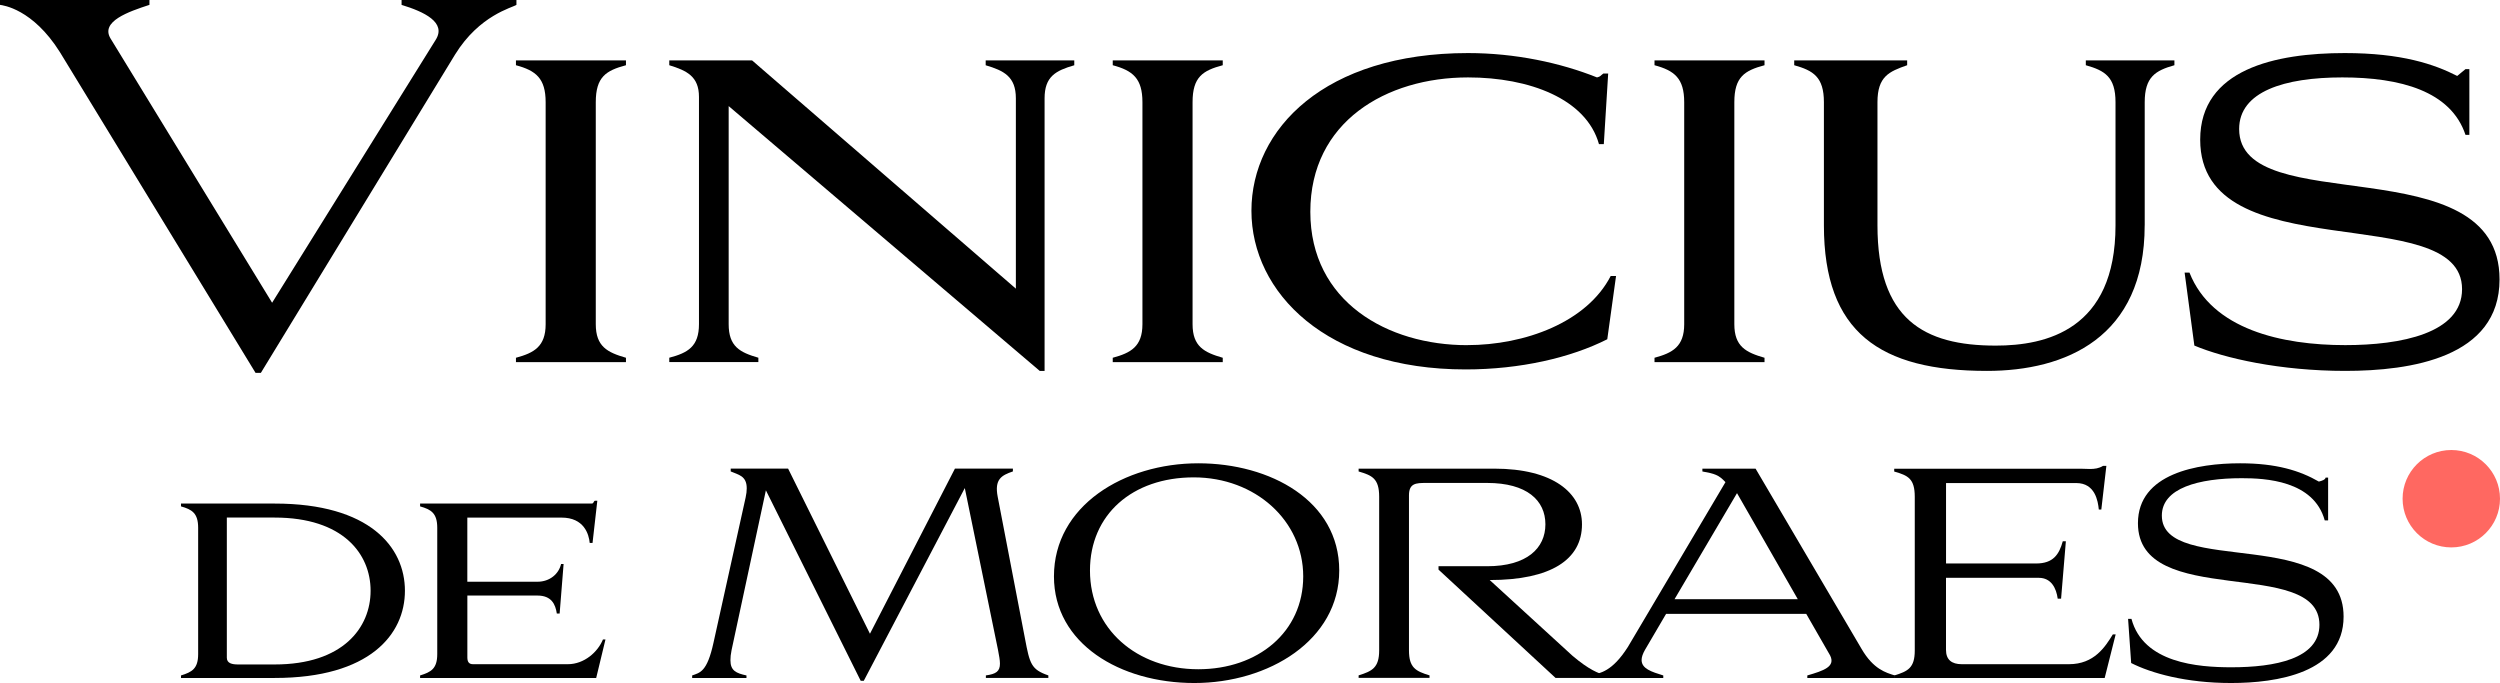
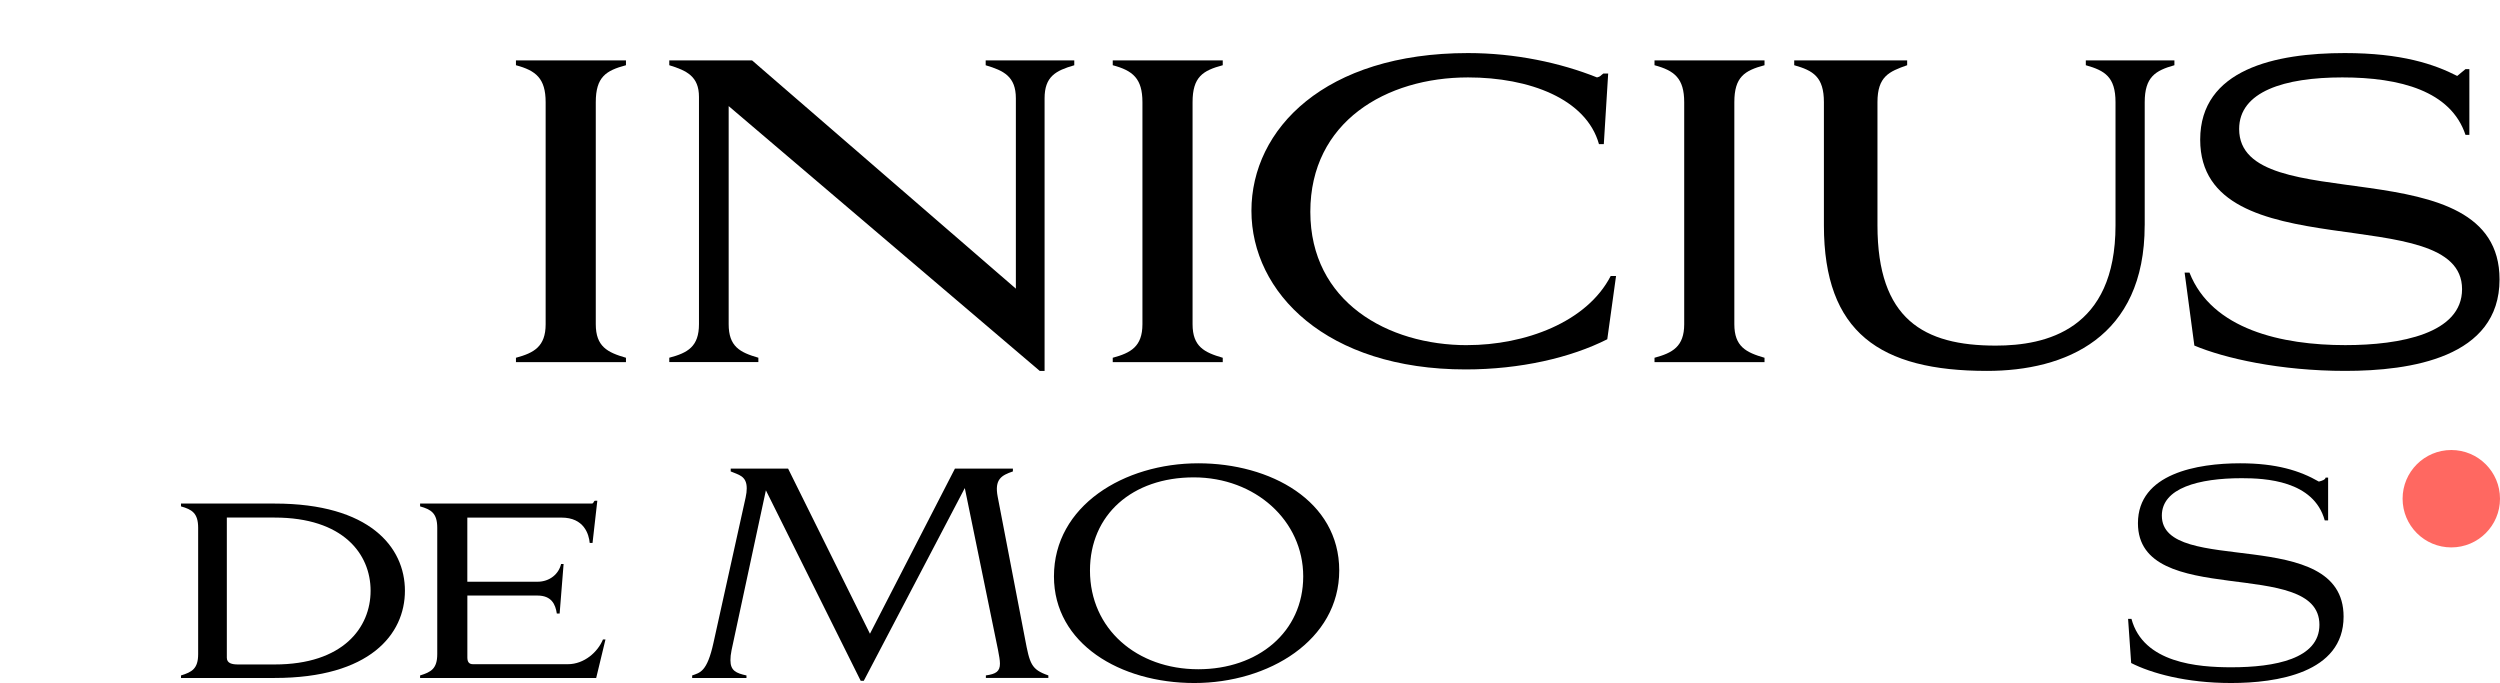
<svg xmlns="http://www.w3.org/2000/svg" viewBox="0 0 664.26 181.48">
  <defs>
    <style>.cls-1{fill:#ff6861;mix-blend-mode:multiply;}.cls-2{isolation:isolate;}</style>
  </defs>
  <g class="cls-2">
    <g id="Layer_2">
      <g id="Header">
        <g>
          <g>
-             <path d="M69.32,99.07h-1.42L15.91,13.84C8.67,2.33,.78,1.42,0,1.29V0H39.71V1.29c-5.56,1.81-13.06,4.4-10.35,8.92l42.94,70.23L115.75,10.61c2.97-4.66-3.1-7.5-9.05-9.31V0h30.52V1.29c-1.16,.78-9.83,2.72-16.3,13.19l-51.6,84.58Z" />
            <path d="M166.32,16.04v1.29c-5.3,1.42-8.02,3.1-8.02,9.83v58.98c0,5.95,3.1,7.5,8.02,8.92v1.16h-29.23v-1.16c4.79-1.29,7.89-2.97,7.89-8.92V27.16c0-6.34-2.59-8.41-7.89-9.83v-1.29h29.23Z" />
            <path d="M277.55,98.55h-1.29L193.61,28.19v57.94c0,5.95,2.97,7.5,7.89,8.92v1.16h-23.67v-1.16c4.92-1.29,7.89-2.97,7.89-8.92V25.74c0-5.43-3.23-6.98-7.89-8.41v-1.29h21.99l70.1,60.66V26.13c0-5.82-3.23-7.37-8.02-8.79v-1.29h23.54v1.29c-4.91,1.42-7.89,2.97-7.89,8.79V98.55Z" />
            <path d="M324.89,16.04v1.29c-5.3,1.42-8.02,3.1-8.02,9.83v58.98c0,5.95,3.1,7.5,8.02,8.92v1.16h-29.23v-1.16c4.79-1.29,7.89-2.97,7.89-8.92V27.16c0-6.34-2.59-8.41-7.89-9.83v-1.29h29.23Z" />
            <path d="M389.82,91.7c15.39,0,31.82-6.08,38.15-18.37h1.42l-2.33,16.81c-9.7,4.91-23.15,8.02-37.64,8.02-36.99,0-56.91-20.43-56.91-42.16s19.53-41.9,57.55-41.9c12.54,0,24.57,2.59,34.27,6.47,1.03-.26,.78-.39,1.68-1.03h1.29l-1.16,18.75h-1.29c-3.36-12.03-18.5-17.72-34.79-17.72-21.73,0-41.9,11.77-41.9,35.7s20.56,35.44,41.65,35.44Z" />
            <path d="M468.84,16.04v1.29c-5.3,1.42-8.02,3.1-8.02,9.83v58.98c0,5.95,3.1,7.5,8.02,8.92v1.16h-29.23v-1.16c4.79-1.29,7.89-2.97,7.89-8.92V27.16c0-6.34-2.59-8.41-7.89-9.83v-1.29h29.23Z" />
            <path d="M569.85,59.88c0,29.88-21.08,38.67-41.9,38.67-28.45,0-43.33-10.22-43.33-38.67V27.16c0-6.73-2.85-8.41-7.89-9.83v-1.29h30.01v1.29c-4.79,1.68-7.89,2.97-7.89,9.83V59.88c0,24.96,12.29,31.95,31.43,31.95,13.32,0,31.82-4.14,31.82-31.95V27.16c0-6.73-2.85-8.41-7.89-9.83v-1.29h23.54v1.29c-5.04,1.42-7.89,3.1-7.89,9.83V59.88Z" />
            <path d="M580.46,72.43h1.29c5.95,15.13,24.57,19.27,41.39,19.27,14.74,0,31.04-3.1,31.04-14.87,0-24.06-69.58-4.66-69.58-39.71,0-18.75,20.05-23.02,38.41-23.02,15.13,0,23.8,2.97,29.88,6.08l2.2-1.81h1.03v17.46h-1.03c-3.88-11.64-17.33-15.26-32.72-15.26s-27.42,3.75-27.42,13.71c0,24.31,69.19,4.14,69.19,39.96,0,20.82-23.67,24.31-41,24.31s-32.08-3.36-40.09-6.73l-2.59-19.4Z" />
          </g>
          <g>
            <path d="M48.09,180.14v-.67c2.92-.9,4.56-1.79,4.56-5.68v-33.56c0-3.89-1.65-4.86-4.56-5.68v-.75h24.89c25.27,0,34.61,11.59,34.61,23.17s-9.34,23.17-34.61,23.17h-24.89Zm12.18-5.38c0,1.5,1.42,1.79,2.99,1.79h9.72c18.17,0,25.49-9.79,25.49-19.59s-7.33-19.44-25.49-19.44h-12.71v37.23Z" />
            <path d="M124.19,154.57h18.61c3.29,0,5.68-2.09,6.28-4.71h.67l-1.05,13.16h-.75c-.37-2.47-1.42-4.78-5.16-4.78h-18.61v16.45c0,1.2,.45,1.79,1.5,1.79h25.19c4.41,0,8-3.29,9.34-6.58h.67l-2.47,10.24h-46.79v-.67c2.92-.9,4.56-1.79,4.56-5.68v-33.56c0-3.89-1.65-4.86-4.56-5.68v-.75h45.75c.45-.22,.3-.52,.67-.75h.67l-1.27,11.21h-.75c-.22-2.32-1.5-6.73-7.48-6.73h-25.04v17.04Z" />
            <path d="M198.11,132.22c.22-.97,.3-1.79,.3-2.47,0-3.36-2.24-3.59-4.26-4.49v-.75h15.25l21.75,43.88,22.58-43.88h15.4v.75c-3.07,1.05-4.93,2.09-4.04,6.73l7.25,37.68c1.27,6.73,1.64,8.22,6.21,9.79v.67h-16.6v-.67c2.69-.37,3.74-1.05,3.74-3.14,0-.9-.22-2.09-.52-3.66l-8.82-42.98-26.84,51.21h-.82l-25.19-50.61-9.12,42.46c-.22,1.05-.3,1.94-.3,2.69,0,2.77,1.5,3.44,4.26,4.04v.67h-14.43v-.67c2.02-.75,3.96-.82,5.68-8.75l8.52-38.5Z" />
            <path d="M318.39,123.1c19.14,0,37.45,9.94,37.45,28.48s-18.76,29.9-38.5,29.9-37.3-10.47-37.3-28.33c0-18.76,18.61-30.05,38.35-30.05Zm0,54.72c15.85,0,27.88-9.87,27.88-24.67s-12.71-26.31-29.08-26.31-27.58,9.94-27.58,24.74c0,15.55,12.48,26.24,28.78,26.24Z" />
-             <path d="M366.45,132c0-4.86-1.87-5.68-5.46-6.73v-.75h36.03c15.62,0,23.32,6.43,23.32,14.8,0,9.34-8.22,14.8-24.52,14.8l21.98,20.11c4.49,3.81,6.88,4.63,8.75,5.23v.67h-13.23l-31.1-28.78v-.9h12.93c10.54,0,15.47-4.78,15.47-11.14s-4.93-10.99-15.47-10.99h-16.22c-2.69,0-4.56,.07-4.56,3.29v41.19c0,4.63,1.79,5.53,5.46,6.65v.67h-18.84v-.67c3.59-1.12,5.46-2.02,5.46-6.65v-40.81Z" />
-             <path d="M479.92,163.1h-37.23l-5.61,9.57c-.6,1.05-.9,1.94-.9,2.69,0,2.32,2.62,3.14,5.76,4.11v.67h-19.14v-.67c2.39-.67,5.53-.97,9.72-7.55l25.94-43.81c-1.79-1.94-2.84-2.24-6.13-2.84v-.75h14.13l28.18,47.92c3.14,5.38,6.43,6.28,8.82,7.03v.67h-23.25v-.67c4.34-1.27,7.55-2.32,6.06-5.31l-6.35-11.06Zm-34.98-3.89h32.74l-16.15-28.18-16.6,28.18Z" />
-             <path d="M517.07,128.34v21.38h23.92c4.56,0,6.13-2.39,7.1-5.91h.82l-1.27,15.25h-.9c-.37-2.77-1.72-5.53-5.01-5.53h-24.67v19.14c0,2.62,1.5,3.81,4.19,3.81h28.48c6.73,0,9.64-4.63,11.66-7.92h.75l-2.92,11.59h-55.92v-.67c3.66-1.12,5.46-2.02,5.46-6.65v-40.81c0-4.86-1.79-5.68-5.46-6.73v-.75h49.56c.82,0,1.64,.07,2.47,.07,1.2,0,2.39-.15,3.44-.82h.9l-1.34,11.59h-.67c-.22-2.24-.97-7.03-5.98-7.03h-34.61Z" />
            <path d="M565.44,164.44h.9c3.14,11.74,17.64,12.86,26.54,12.86,11.59,0,23.4-2.24,23.4-11.29,0-18.31-48.22-3.96-48.22-26.99,0-13.23,15.85-15.92,27.14-15.92,9.64,0,15.85,1.94,20.93,4.86,.9-.22,1.72-.52,1.79-1.05h.67v11.36h-.9c-2.92-10.61-15.85-11.21-22.05-11.21-11.44,0-21.23,2.62-21.23,9.94,0,16.37,48.29,2.17,48.29,26.84,0,15.03-17.87,17.64-29.9,17.64s-21.23-2.62-26.54-5.31l-.82-11.74Z" />
          </g>
          <circle class="cls-1" cx="651.32" cy="132.51" r="12.94" />
        </g>
      </g>
    </g>
  </g>
</svg>